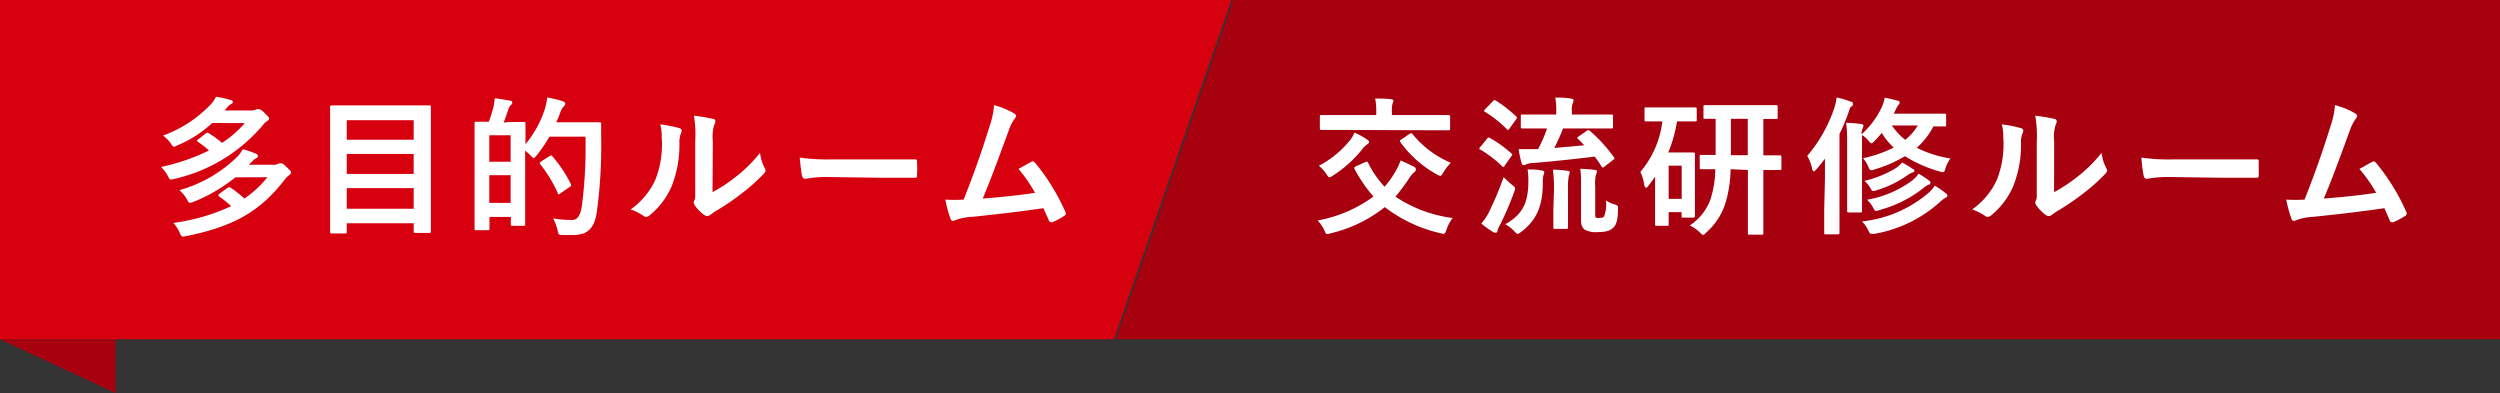
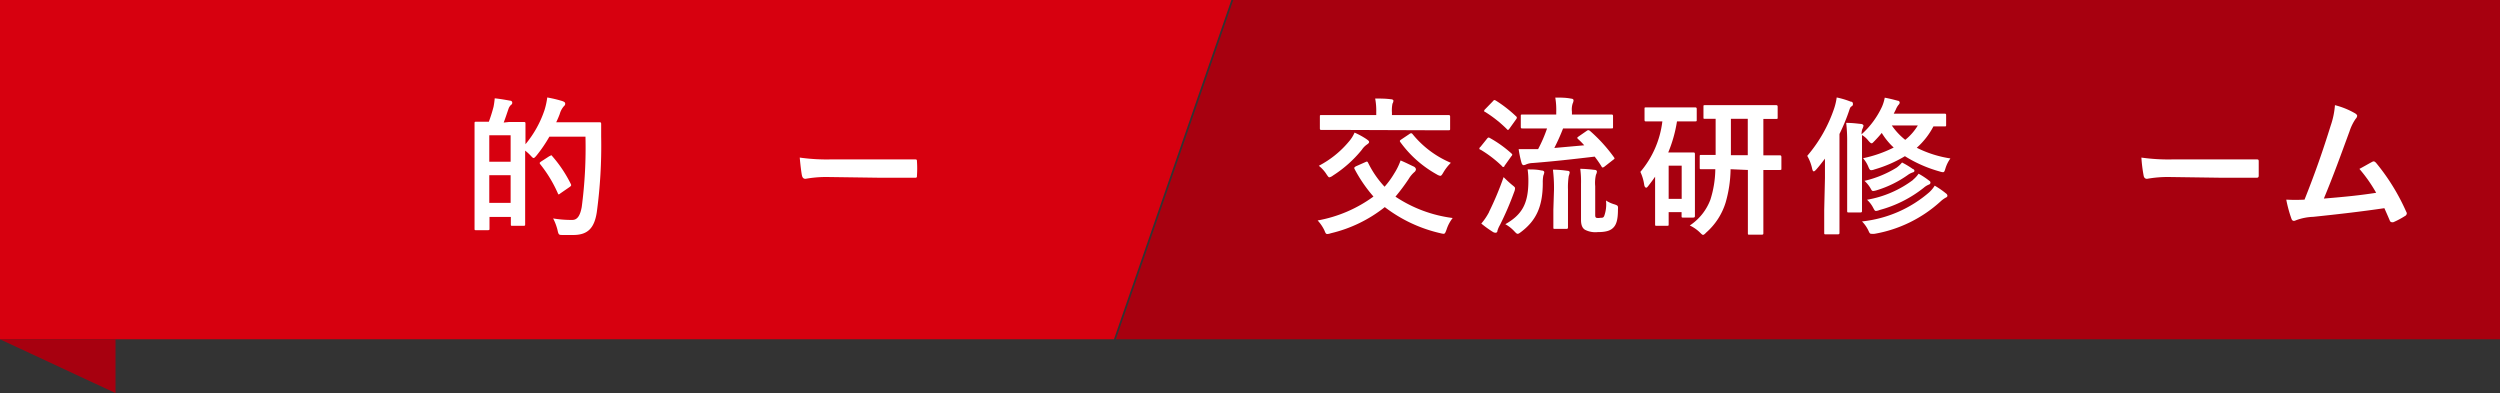
<svg xmlns="http://www.w3.org/2000/svg" viewBox="0 0 234.17 36.82">
  <rect x="0" y="0" width="234.17" height="36.82" fill="#333333" stroke="none" />
  <defs>
    <style>.cls-1{fill:#d7000f;}.cls-2{fill:#a7000f;}.cls-3{fill:#fff;}</style>
  </defs>
  <g id="レイヤー_2" data-name="レイヤー 2">
    <g id="text">
      <polygon class="cls-1" points="104.34 31.78 0 31.78 0 0 115.34 0 104.34 31.78" />
      <polygon class="cls-2" points="115.52 0 234.17 0 234.17 31.78 104.52 31.78 115.52 0" />
-       <path class="cls-3" d="M19.88,11.52a11,11,0,0,1-3.28,2.1.89.89,0,0,1-.31.12c-.08,0-.14-.07-.26-.26a3.33,3.33,0,0,0-.76-.78,11.74,11.74,0,0,0,4.46-2.91,3.27,3.27,0,0,0,.51-.73,9.13,9.13,0,0,1,1.36.31c.14,0,.2.08.2.18s0,.14-.17.21a1.28,1.28,0,0,0-.39.35l-.21.24h2.39a1.34,1.34,0,0,0,.51-.07.66.66,0,0,1,.25-.06c.13,0,.24,0,.55.31s.47.43.47.56a.3.3,0,0,1-.16.24,1.54,1.54,0,0,0-.45.43,15.27,15.27,0,0,1-8.27,5c-.4.1-.4.1-.6-.28a3.48,3.48,0,0,0-.63-.84,19.56,19.56,0,0,0,4.48-1.54,6.66,6.66,0,0,0-1-.79c-.07-.05-.11-.08-.11-.12s0-.09.11-.14l.7-.55c.13-.1.19-.08.33,0a11.73,11.73,0,0,1,1.2.88,10.05,10.05,0,0,0,2.13-1.85Zm2.17,5.09a15.37,15.37,0,0,1-3.93,2.3,1.72,1.72,0,0,1-.34.09c-.1,0-.14-.08-.25-.29a3.48,3.48,0,0,0-.72-.9,12.65,12.65,0,0,0,5.42-3.13,3.59,3.59,0,0,0,.51-.7,8.89,8.89,0,0,1,1.2.4c.14.06.21.13.21.23s0,.14-.16.21a1.2,1.2,0,0,0-.38.32l-.3.29h2.23a1,1,0,0,0,.49-.07.63.63,0,0,1,.22-.07c.14,0,.24,0,.62.38s.39.38.39.49a.32.32,0,0,1-.17.24,2.32,2.32,0,0,0-.42.42c-2.21,2.87-4.65,4.38-9.21,5.29l-.32.05c-.13,0-.2-.1-.3-.34a3.37,3.37,0,0,0-.6-.94,18.54,18.54,0,0,0,5.41-1.57,9.54,9.54,0,0,0-1.1-.89c-.05-.06-.1-.1-.1-.14s.05-.09.1-.13l.76-.55a.24.24,0,0,1,.32,0,9.59,9.59,0,0,1,1.26,1,10,10,0,0,0,2.16-2Z" />
-       <path class="cls-3" d="M31.08,21.87c-.14,0-.16,0-.16-.15s0-1,0-5.18V13.79c0-2.76,0-3.67,0-3.77s0-.15.16-.15.59,0,2,0h5.18c1.36,0,1.85,0,1.94,0s.16,0,.16.15,0,1,0,3.31v3.18c0,4.19,0,5.07,0,5.15s0,.16-.16.16H38.91c-.14,0-.16,0-.16-.16v-.75H32.48v.81c0,.14,0,.15-.17.15Zm1.4-8.78h6.27V11.26H32.48Zm6.27,3.2V14.42H32.48v1.87Zm0,3.26V17.62H32.48v1.93Z" />
      <path class="cls-3" d="M47.65,11.43c1,0,1.32,0,1.42,0s.15,0,.15.15,0,.56,0,1.93A9.92,9.92,0,0,0,51,10.32a6.93,6.93,0,0,0,.26-1.19,11.63,11.63,0,0,1,1.39.33c.18.06.29.13.29.23s0,.15-.14.28a1.88,1.88,0,0,0-.37.71c-.1.27-.21.52-.33.77h2.62c1,0,1.33,0,1.42,0s.17,0,.17.16c0,.4,0,.77,0,1.17a46.14,46.14,0,0,1-.41,7.1c-.22,1.43-.8,2.1-2.11,2.13-.31,0-.7,0-1.07,0s-.4,0-.5-.47a4.86,4.86,0,0,0-.41-1.08,10.31,10.31,0,0,0,1.8.14c.5,0,.74-.46.88-1.21a42.47,42.47,0,0,0,.35-6.59H51.46a12.91,12.91,0,0,1-1.19,1.75c-.14.17-.22.25-.29.25s-.14-.08-.3-.25a4.06,4.06,0,0,0-.49-.44V17c0,3.27,0,3.88,0,4s0,.15-.15.15H48c-.14,0-.15,0-.15-.15v-.68h-2v1.07c0,.15,0,.17-.17.17H44.6c-.14,0-.15,0-.15-.17s0-.74,0-4.15V14.76c0-2.44,0-3.11,0-3.21s0-.15.15-.15.38,0,1.19,0A14.27,14.27,0,0,0,46.23,10a7.54,7.54,0,0,0,.11-.79c.5.05,1,.14,1.44.22.13,0,.2.1.2.18s0,.14-.13.23a.93.93,0,0,0-.2.3c-.15.43-.3.9-.47,1.34Zm-1.82,1.24v2.48h2V12.67Zm2,6.33V16.41h-2V19Zm3.64-4.38c.07,0,.11-.07.15-.07s.06,0,.11.08a12,12,0,0,1,1.73,2.59c.07.14.05.19-.11.3l-.87.6a.36.36,0,0,1-.14.09c-.05,0-.07-.05-.1-.13a12.22,12.22,0,0,0-1.64-2.7c-.08-.12-.07-.14.1-.26Z" />
-       <path class="cls-3" d="M63.63,12c.24.07.27.24.18.43a2.08,2.08,0,0,0-.17.95,10.52,10.52,0,0,1-.75,4.12,7.25,7.25,0,0,1-2,2.64.63.63,0,0,1-.37.18.47.47,0,0,1-.26-.11,4.89,4.89,0,0,0-1.19-.59,7,7,0,0,0,2.32-2.79,9.07,9.07,0,0,0,.59-4,3.82,3.82,0,0,0-.14-1.18A11.84,11.84,0,0,1,63.63,12ZM66.74,18a14.12,14.12,0,0,0,2-1.3,13.31,13.31,0,0,0,2.45-2.38,4.26,4.26,0,0,0,.43,1.41.6.6,0,0,1,.09.24c0,.1-.06.2-.21.35a17.48,17.48,0,0,1-2.08,1.84,23.29,23.29,0,0,1-2.49,1.68l-.41.29a.43.43,0,0,1-.27.11.58.58,0,0,1-.3-.11,4,4,0,0,1-.84-.85.62.62,0,0,1-.13-.3.48.48,0,0,1,.06-.21c.1-.18.08-.35.08-1.06V13.27A11.14,11.14,0,0,0,65,10.84a15,15,0,0,1,1.76.29c.18,0,.25.13.25.24a.8.8,0,0,1-.12.35,4.07,4.07,0,0,0-.12,1.55Z" />
      <path class="cls-3" d="M77.51,16.58a11.05,11.05,0,0,0-2.06.17c-.17,0-.28-.09-.33-.3s-.15-1-.21-1.69a18.06,18.06,0,0,0,3,.17h4.51c1.07,0,2.14,0,3.22,0,.21,0,.25,0,.25.19a9.69,9.69,0,0,1,0,1.32c0,.17,0,.22-.25.21-1,0-2.08,0-3.12,0Z" />
-       <path class="cls-3" d="M95,10.63c.1.07.17.14.17.22a.45.45,0,0,1-.14.28,4.48,4.48,0,0,0-.57,1.16c-.79,2.15-1.53,4.21-2.41,6.31,2.16-.18,3.33-.3,4.9-.54a13.8,13.8,0,0,0-1.55-2.24c.42-.22.82-.46,1.21-.67.16-.08.24,0,.34.09a19.7,19.7,0,0,1,2.83,4.58.35.35,0,0,1,.06.18c0,.08-.06.17-.19.24a7.14,7.14,0,0,1-1.06.57.35.35,0,0,1-.17,0c-.08,0-.15-.07-.19-.19-.17-.4-.33-.76-.5-1.12-2.24.33-4.37.57-6.65.81a5.09,5.09,0,0,0-1.64.33c-.18.09-.33.06-.4-.14a10.8,10.8,0,0,1-.49-1.8,16.24,16.24,0,0,0,1.71,0c1-2.51,1.72-4.58,2.45-6.93a7.56,7.56,0,0,0,.4-1.92A7.36,7.36,0,0,1,95,10.63Z" />
      <path class="cls-3" d="M127.9,15.18c.15-.07.18-.06.25.07a9.15,9.15,0,0,0,1.54,2.24,8,8,0,0,0,.91-1.25,5.85,5.85,0,0,0,.59-1.21c.53.22.9.42,1.23.57a.35.35,0,0,1,.21.25.38.38,0,0,1-.16.28,2.68,2.68,0,0,0-.52.63,18.38,18.38,0,0,1-1.24,1.66,12.47,12.47,0,0,0,5.36,2,3.51,3.51,0,0,0-.58,1.1c-.1.26-.14.38-.27.38a1.88,1.88,0,0,1-.32-.06,13.5,13.5,0,0,1-5.19-2.44,12.87,12.87,0,0,1-5.06,2.45,1.15,1.15,0,0,1-.32.07c-.14,0-.17-.08-.28-.35a3.73,3.73,0,0,0-.63-.92,12.64,12.64,0,0,0,5.23-2.24,13.33,13.33,0,0,1-1.77-2.58c-.07-.13,0-.17.12-.25Zm-1.56-1.91a3.26,3.26,0,0,0,.54-.85,7.35,7.35,0,0,1,1.1.6c.2.14.26.2.26.28s-.06.14-.19.23a1.78,1.78,0,0,0-.49.5,11.3,11.3,0,0,1-2.7,2.41.84.84,0,0,1-.34.17c-.07,0-.12-.07-.24-.24a3.19,3.19,0,0,0-.75-.84A9.19,9.19,0,0,0,126.34,13.27Zm-.78-1.1c-1.28,0-1.7,0-1.78,0s-.15,0-.15-.14V10.92c0-.14,0-.14.15-.14s.5,0,1.78,0h3.35v-.26a6.15,6.15,0,0,0-.1-1.29c.5,0,1,0,1.5.07.12,0,.21.07.21.14a.62.62,0,0,1-.09.27,3.21,3.21,0,0,0-.05.83v.24h3.51c1.26,0,1.7,0,1.78,0s.16,0,.16.14v1.14c0,.12,0,.14-.16.14s-.52,0-1.78,0Zm6.46.38a.29.29,0,0,1,.17-.07s.06,0,.12.08a9.2,9.2,0,0,0,3.59,2.69,4.35,4.35,0,0,0-.7.9c-.13.22-.19.32-.3.32a1,1,0,0,1-.33-.14,10.5,10.5,0,0,1-3.39-3c-.1-.13-.07-.17.08-.27Z" />
      <path class="cls-3" d="M139.28,13c.11-.14.16-.14.28-.07a11,11,0,0,1,2,1.43c.06.06.09.09.09.11s0,.09-.09.17l-.64.9c0,.07-.07.1-.11.1s-.07,0-.13-.09a11,11,0,0,0-2-1.53c-.07,0-.11-.06-.11-.09s0-.1.1-.17Zm.2,6.84a28.69,28.69,0,0,0,1.36-3.25c.19.19.5.49.77.71s.3.24.3.35a.9.9,0,0,1-.08.33,28.36,28.36,0,0,1-1.33,3.09,2.45,2.45,0,0,0-.24.55c0,.11-.07.18-.17.18a.45.45,0,0,1-.26-.08,9.85,9.85,0,0,1-1.08-.78A5.68,5.68,0,0,0,139.48,19.86Zm.35-10.35c.11-.14.15-.14.28-.07A11.88,11.88,0,0,1,142,10.89a.17.17,0,0,1,.08.13s0,.08-.08.17l-.63.88c-.11.14-.14.13-.25,0a11.53,11.53,0,0,0-2-1.58c-.07,0-.1-.07-.1-.1s0-.08.1-.17Zm3.33,7.5a7.63,7.63,0,0,0-.07-1.12c.45,0,.87,0,1.29.1.17,0,.27.07.27.17a1.11,1.11,0,0,1-.09.31,3.39,3.39,0,0,0-.05.68c0,2.23-.63,3.52-2,4.57-.17.13-.26.2-.35.2s-.16-.07-.32-.24A3.44,3.44,0,0,0,141,21C142.57,20.11,143.15,19.07,143.16,17Zm5.46-4.73c.14-.1.19-.08.31,0a14.6,14.6,0,0,1,2.24,2.46c.09.13.09.14-.08.26l-.78.61a.38.38,0,0,1-.19.1s-.07,0-.11-.1a10.2,10.2,0,0,0-.64-.92c-2,.24-4,.46-5.82.6a1.67,1.67,0,0,0-.6.13.59.59,0,0,1-.25.07c-.07,0-.14-.09-.18-.21a9.79,9.79,0,0,1-.27-1.29c.59,0,.95,0,1.39,0l.43,0a13.08,13.08,0,0,0,.84-1.94h-.39c-1.36,0-1.82,0-1.92,0s-.15,0-.15-.15v-1c0-.14,0-.15.15-.15s.56,0,1.92,0h1.25v-.24a7,7,0,0,0-.09-1.35c.52,0,1,0,1.49.1.14,0,.22.08.22.15a.74.74,0,0,1-.08.3,1.8,1.8,0,0,0-.07.77v.27H149c1.38,0,1.85,0,1.94,0s.15,0,.15.15v1c0,.14,0,.15-.15.15s-.56,0-1.94,0h-2.59a19.37,19.37,0,0,1-.82,1.83l2.8-.25a6.47,6.47,0,0,0-.58-.59c-.11-.11-.09-.13.06-.24Zm-3.06,5.51a14.32,14.32,0,0,0-.1-1.88,10.25,10.25,0,0,1,1.36.11c.14,0,.21.07.21.15a1.56,1.56,0,0,1-.09.34,6.84,6.84,0,0,0-.07,1.26v1.89c0,1.09,0,1.56,0,1.64s0,.16-.15.16h-1.07c-.14,0-.15,0-.15-.16s0-.55,0-1.64Zm3.86,2.29c0,.2,0,.28.1.34a.85.85,0,0,0,.38,0c.2,0,.28,0,.36-.16a3.2,3.2,0,0,0,.17-1.46,2.85,2.85,0,0,0,.79.36c.35.12.35.14.33.51,0,1-.18,1.41-.42,1.66s-.59.43-1.48.43a2.11,2.11,0,0,1-1.17-.21c-.25-.14-.39-.43-.39-.94V17.24a9.33,9.33,0,0,0-.07-1.43,12.67,12.67,0,0,1,1.32.1c.17,0,.24.08.24.17a.81.81,0,0,1-.09.29,3.33,3.33,0,0,0-.07,1.07Z" />
      <path class="cls-3" d="M157.08,11.37a12.66,12.66,0,0,1-.82,2.91h1.34c.63,0,.91,0,1,0s.16,0,.16.16,0,.52,0,1.89v1.4c0,2,0,2.4,0,2.48s0,.17-.16.17h-.94c-.14,0-.15,0-.15-.17v-.34H156.3V21c0,.14,0,.15-.17.15h-.94c-.15,0-.16,0-.16-.15s0-.52,0-2.53V16.55c-.19.28-.4.56-.61.83s-.19.19-.25.19-.13-.08-.16-.26a4.22,4.22,0,0,0-.36-1.21,8.94,8.94,0,0,0,2.06-4.73h-.09c-1,0-1.33,0-1.43,0s-.15,0-.15-.16v-1c0-.14,0-.15.15-.15s.42,0,1.43,0h1.72c1,0,1.35,0,1.43,0s.16,0,.16.15v1c0,.14,0,.16-.16.16s-.4,0-1.43,0Zm-.78,4.15v3.11h1.22V15.52Zm5.8.33a11.78,11.78,0,0,1-.46,3.11,6.15,6.15,0,0,1-1.82,2.82c-.14.15-.23.22-.3.22s-.15-.08-.32-.25a3.51,3.51,0,0,0-.92-.63,5,5,0,0,0,1.93-2.42,9.74,9.74,0,0,0,.46-2.85l-1.3,0c-.14,0-.16,0-.16-.15V14.68c0-.16,0-.17.16-.17s.42,0,1.33,0V11.13l-1,0c-.13,0-.14,0-.14-.14V10c0-.14,0-.15.14-.15s.52,0,1.78,0h3.09c1.26,0,1.7,0,1.78,0s.16,0,.16.15v1c0,.13,0,.14-.16.14l-1.18,0v3.41c1.06,0,1.45,0,1.53,0s.16,0,.16.17v1.05c0,.14,0,.15-.16.15l-1.53,0v4c0,1.39,0,1.82,0,1.91s0,.15-.15.15h-1.16c-.13,0-.14,0-.14-.15s0-.52,0-1.91v-4Zm1.61-1.31V11.13h-1.58v3.41Z" />
      <path class="cls-3" d="M170.94,16.68c0-.52,0-1.19,0-1.82-.25.33-.51.67-.8,1-.11.12-.18.19-.25.19s-.11-.08-.15-.25a4.06,4.06,0,0,0-.46-1.2,13.41,13.41,0,0,0,2.53-4.47,5.58,5.58,0,0,0,.23-1,7.76,7.76,0,0,1,1.31.39c.16,0,.21.1.21.21s0,.15-.14.24-.15.22-.28.58a17.45,17.45,0,0,1-.84,2v7.12c0,1.37,0,2.06,0,2.13s0,.15-.15.15h-1.12c-.14,0-.16,0-.16-.15s0-.76,0-2.13Zm11.35-5c0,.15,0,.16-.14.16l-1.05,0a7,7,0,0,1-1.56,2,10.51,10.51,0,0,0,3.15,1,3.22,3.22,0,0,0-.45.89c-.09.3-.12.4-.25.4a1.38,1.38,0,0,1-.31-.07,12.34,12.34,0,0,1-3.25-1.43,11.92,11.92,0,0,1-2.85,1.24.94.94,0,0,1-.3.07c-.14,0-.18-.09-.29-.35a2.82,2.82,0,0,0-.48-.77,11.65,11.65,0,0,0,2.87-1,6.21,6.21,0,0,1-1.12-1.37c-.19.24-.42.49-.66.74s-.23.23-.3.23-.16-.09-.3-.25a2.07,2.07,0,0,0-.59-.52v5.17c0,1.23,0,1.83,0,1.92s0,.16-.15.16h-1.08c-.14,0-.16,0-.16-.16s0-.69,0-1.92v-4.5a14.54,14.54,0,0,0-.09-1.81c.54,0,.91.05,1.38.1.13,0,.24.09.24.17a1.05,1.05,0,0,1-.11.31,1.44,1.44,0,0,0-.07.49A8,8,0,0,0,176.28,10a3.89,3.89,0,0,0,.26-.85c.44.08.79.17,1.24.29.09,0,.16.09.16.17a.31.31,0,0,1-.11.21,1.81,1.81,0,0,0-.26.46l-.19.37h3.11c1.18,0,1.57,0,1.66,0s.14,0,.14.14ZM180.72,18a2.9,2.9,0,0,0,.5-.61,8,8,0,0,1,1.07.74.27.27,0,0,1,.12.2q0,.12-.15.18a2.43,2.43,0,0,0-.45.32,12.31,12.31,0,0,1-6.22,3.07,1.81,1.81,0,0,1-.31,0c-.12,0-.17-.07-.26-.28a3.17,3.17,0,0,0-.61-.88A11.44,11.44,0,0,0,180.72,18Zm-1.52-2.17c.09.06.12.1.12.17s-.06.13-.16.15a1.69,1.69,0,0,0-.46.24,10.13,10.13,0,0,1-2.91,1.43,1.77,1.77,0,0,1-.33.07c-.12,0-.15-.07-.25-.25a2.82,2.82,0,0,0-.57-.7,10.1,10.1,0,0,0,3-1.23,2.76,2.76,0,0,0,.52-.49A8.48,8.48,0,0,1,179.2,15.85Zm0,1a2.67,2.67,0,0,0,.51-.56,7.42,7.42,0,0,1,1,.66c.1.07.11.11.11.18a.18.18,0,0,1-.12.17,1.7,1.7,0,0,0-.51.31,11.43,11.43,0,0,1-4.13,2.08,1.21,1.21,0,0,1-.34.09c-.11,0-.15-.09-.25-.27a2.67,2.67,0,0,0-.59-.78A10,10,0,0,0,179.18,16.86Zm-2-5.08a6.2,6.2,0,0,0,1.26,1.35,5.12,5.12,0,0,0,1.18-1.35Z" />
-       <path class="cls-3" d="M189.29,12c.24.07.27.24.18.43a2.08,2.08,0,0,0-.17.95,10.34,10.34,0,0,1-.75,4.12,7.25,7.25,0,0,1-2,2.64.63.63,0,0,1-.37.18.47.47,0,0,1-.26-.11,4.89,4.89,0,0,0-1.19-.59,7,7,0,0,0,2.32-2.79,9.07,9.07,0,0,0,.59-4,3.82,3.82,0,0,0-.14-1.18A11.84,11.84,0,0,1,189.29,12ZM192.4,18a14.12,14.12,0,0,0,2-1.3,13.31,13.31,0,0,0,2.45-2.38,4.26,4.26,0,0,0,.43,1.41.6.6,0,0,1,.09.24c0,.1-.06.2-.21.35a17.48,17.48,0,0,1-2.08,1.84,23.29,23.29,0,0,1-2.49,1.68l-.41.29a.43.43,0,0,1-.27.11.58.58,0,0,1-.3-.11,4,4,0,0,1-.84-.85.62.62,0,0,1-.13-.3.48.48,0,0,1,.06-.21c.1-.18.08-.35.08-1.06V13.27a11.14,11.14,0,0,0-.14-2.43,15,15,0,0,1,1.76.29c.18,0,.25.13.25.24a.91.91,0,0,1-.11.35,3.77,3.77,0,0,0-.13,1.55Z" />
      <path class="cls-3" d="M203.17,16.58a11.05,11.05,0,0,0-2.06.17c-.17,0-.28-.09-.32-.3a13.83,13.83,0,0,1-.21-1.69,17.93,17.93,0,0,0,3,.17h4.51c1.07,0,2.15,0,3.22,0,.21,0,.26,0,.26.19,0,.42,0,.9,0,1.32,0,.17-.06.22-.26.21-1.05,0-2.08,0-3.12,0Z" />
      <path class="cls-3" d="M220.62,10.63c.1.07.17.14.17.22a.45.45,0,0,1-.14.28,4.48,4.48,0,0,0-.57,1.16c-.79,2.15-1.53,4.21-2.41,6.31,2.16-.18,3.33-.3,4.9-.54A13.8,13.8,0,0,0,221,15.82c.42-.22.82-.46,1.22-.67.15-.08.23,0,.33.09a19.7,19.7,0,0,1,2.83,4.58.35.35,0,0,1,.06.18.31.31,0,0,1-.18.24,7.8,7.8,0,0,1-1.07.57.35.35,0,0,1-.17,0c-.08,0-.15-.07-.19-.19-.17-.4-.33-.76-.49-1.12-2.25.33-4.37.57-6.66.81a5.09,5.09,0,0,0-1.64.33c-.18.09-.33.06-.4-.14a11.94,11.94,0,0,1-.49-1.8,16.26,16.26,0,0,0,1.71,0c1-2.51,1.72-4.58,2.45-6.93a7.56,7.56,0,0,0,.4-1.92A7.36,7.36,0,0,1,220.62,10.63Z" />
      <polygon class="cls-2" points="0 31.78 10.82 36.82 10.82 31.78 0 31.78" />
    </g>
  </g>
</svg>